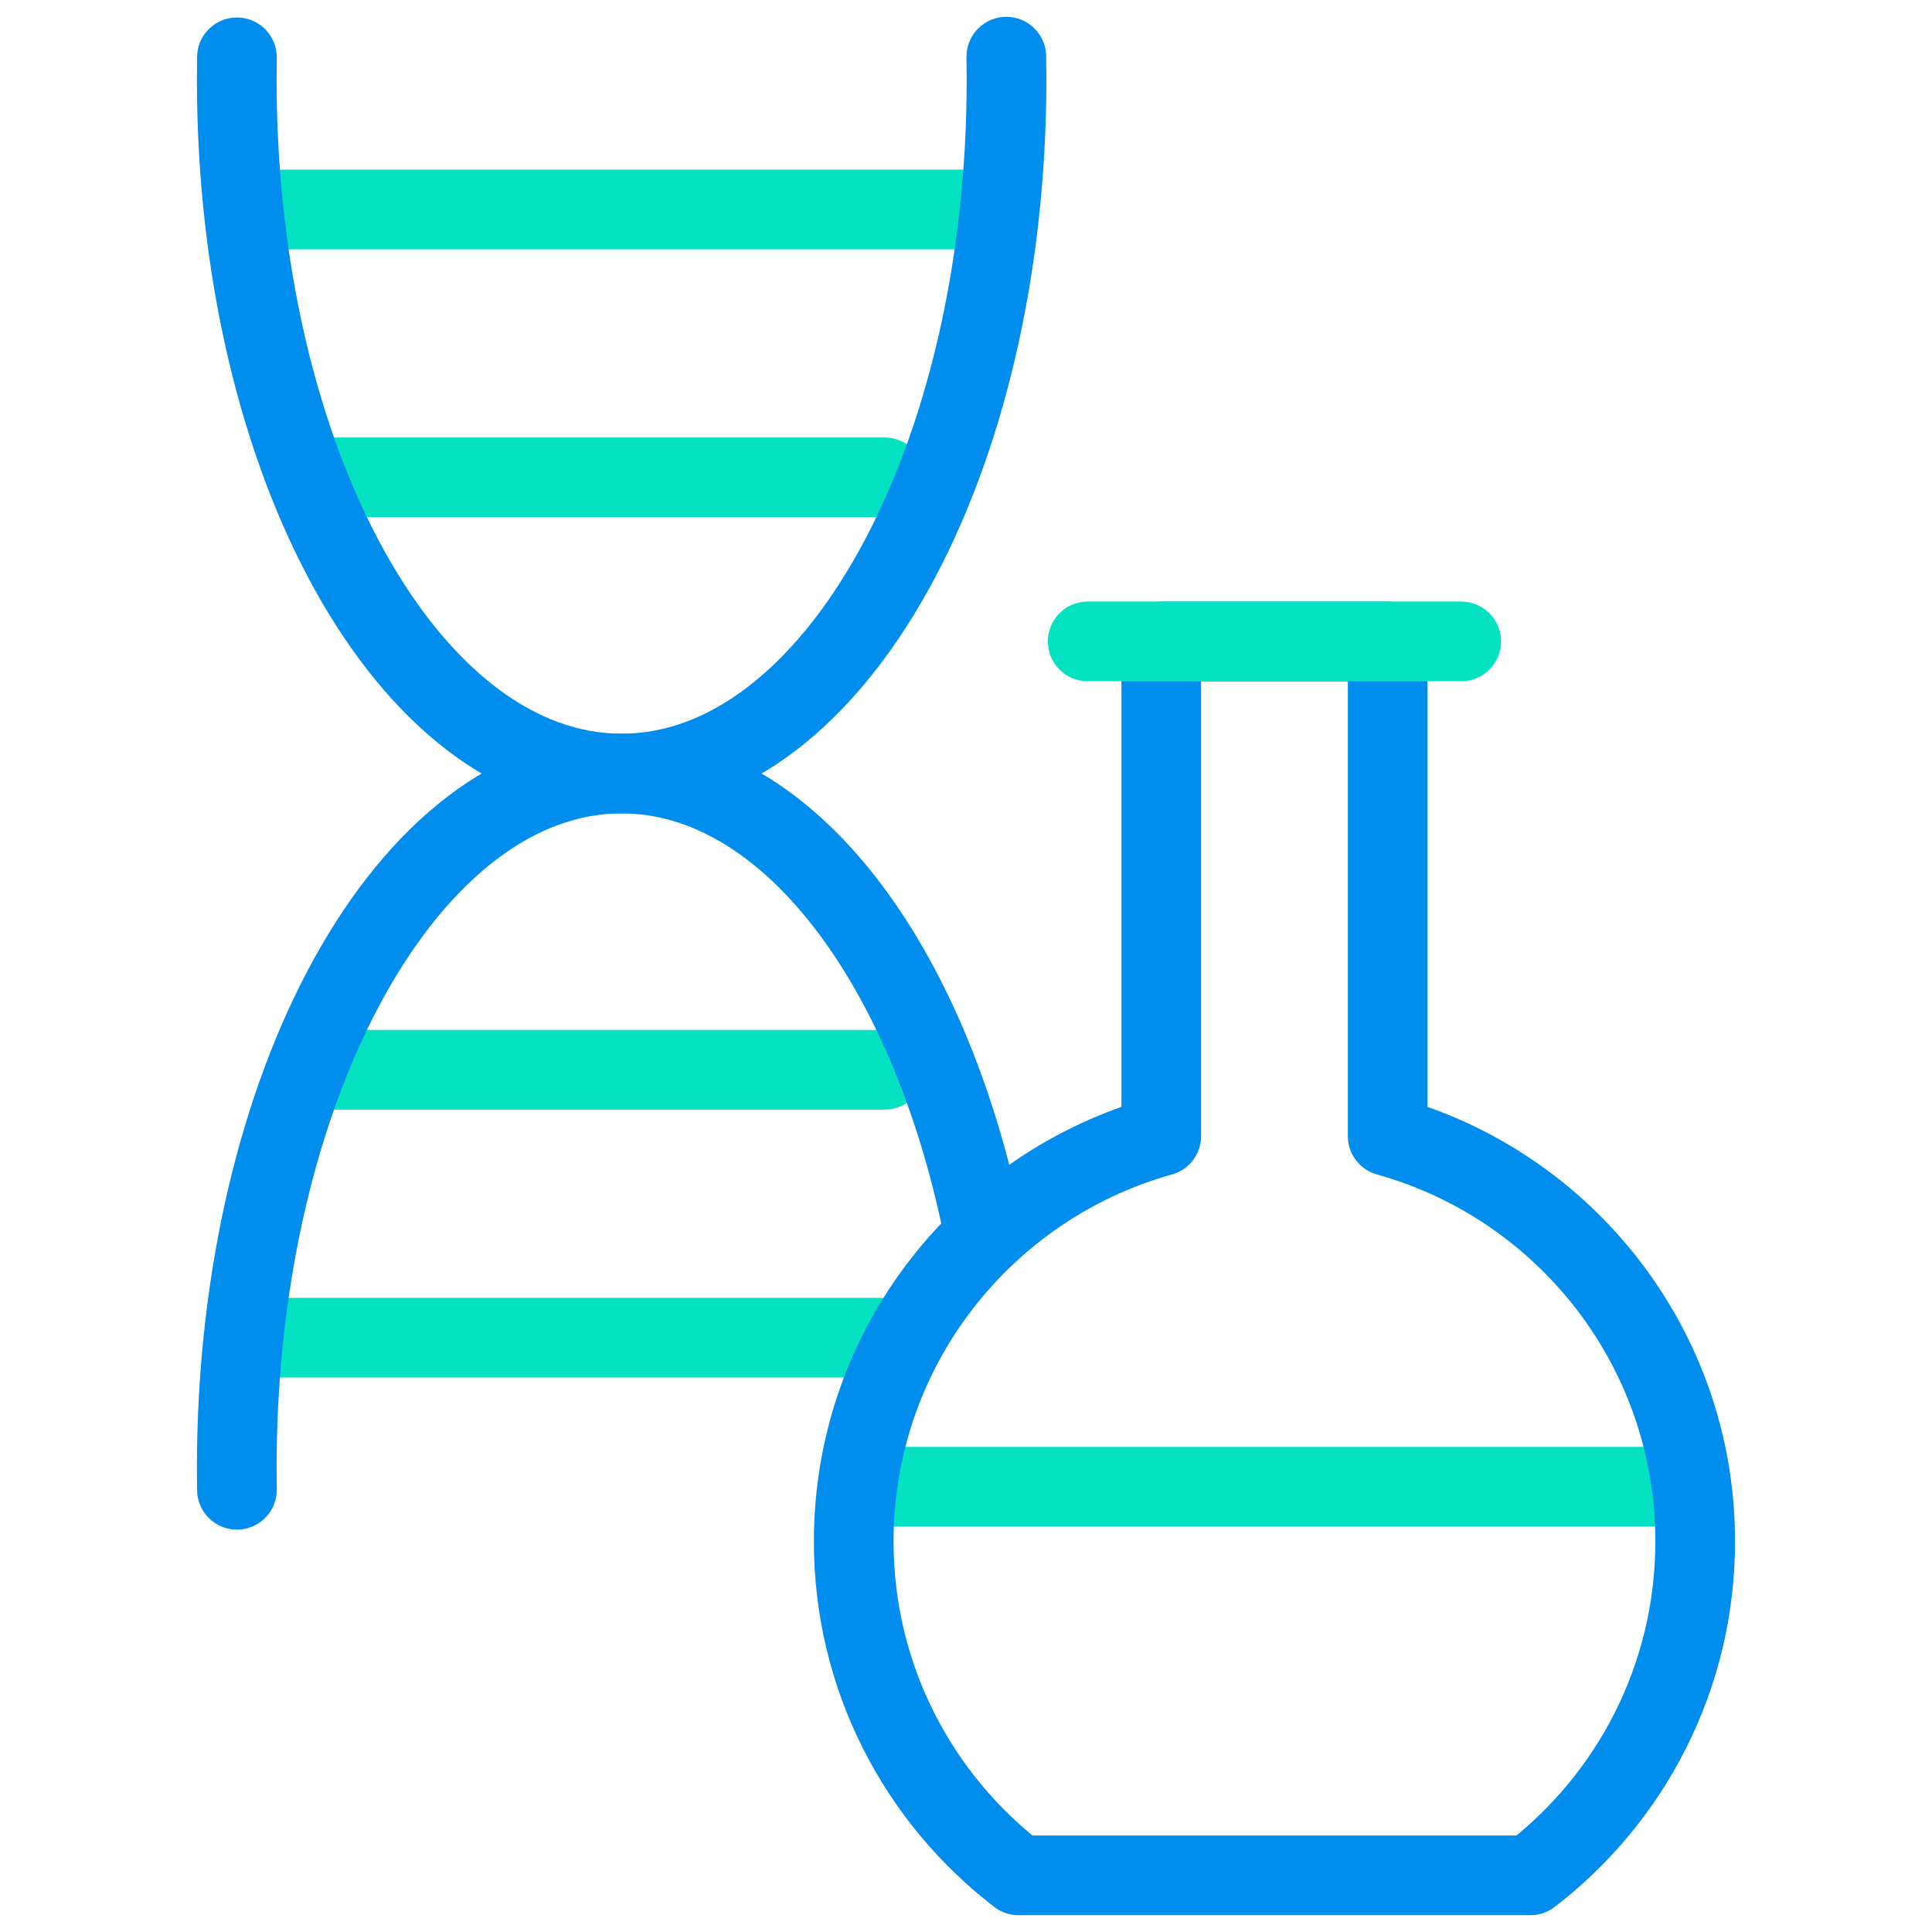
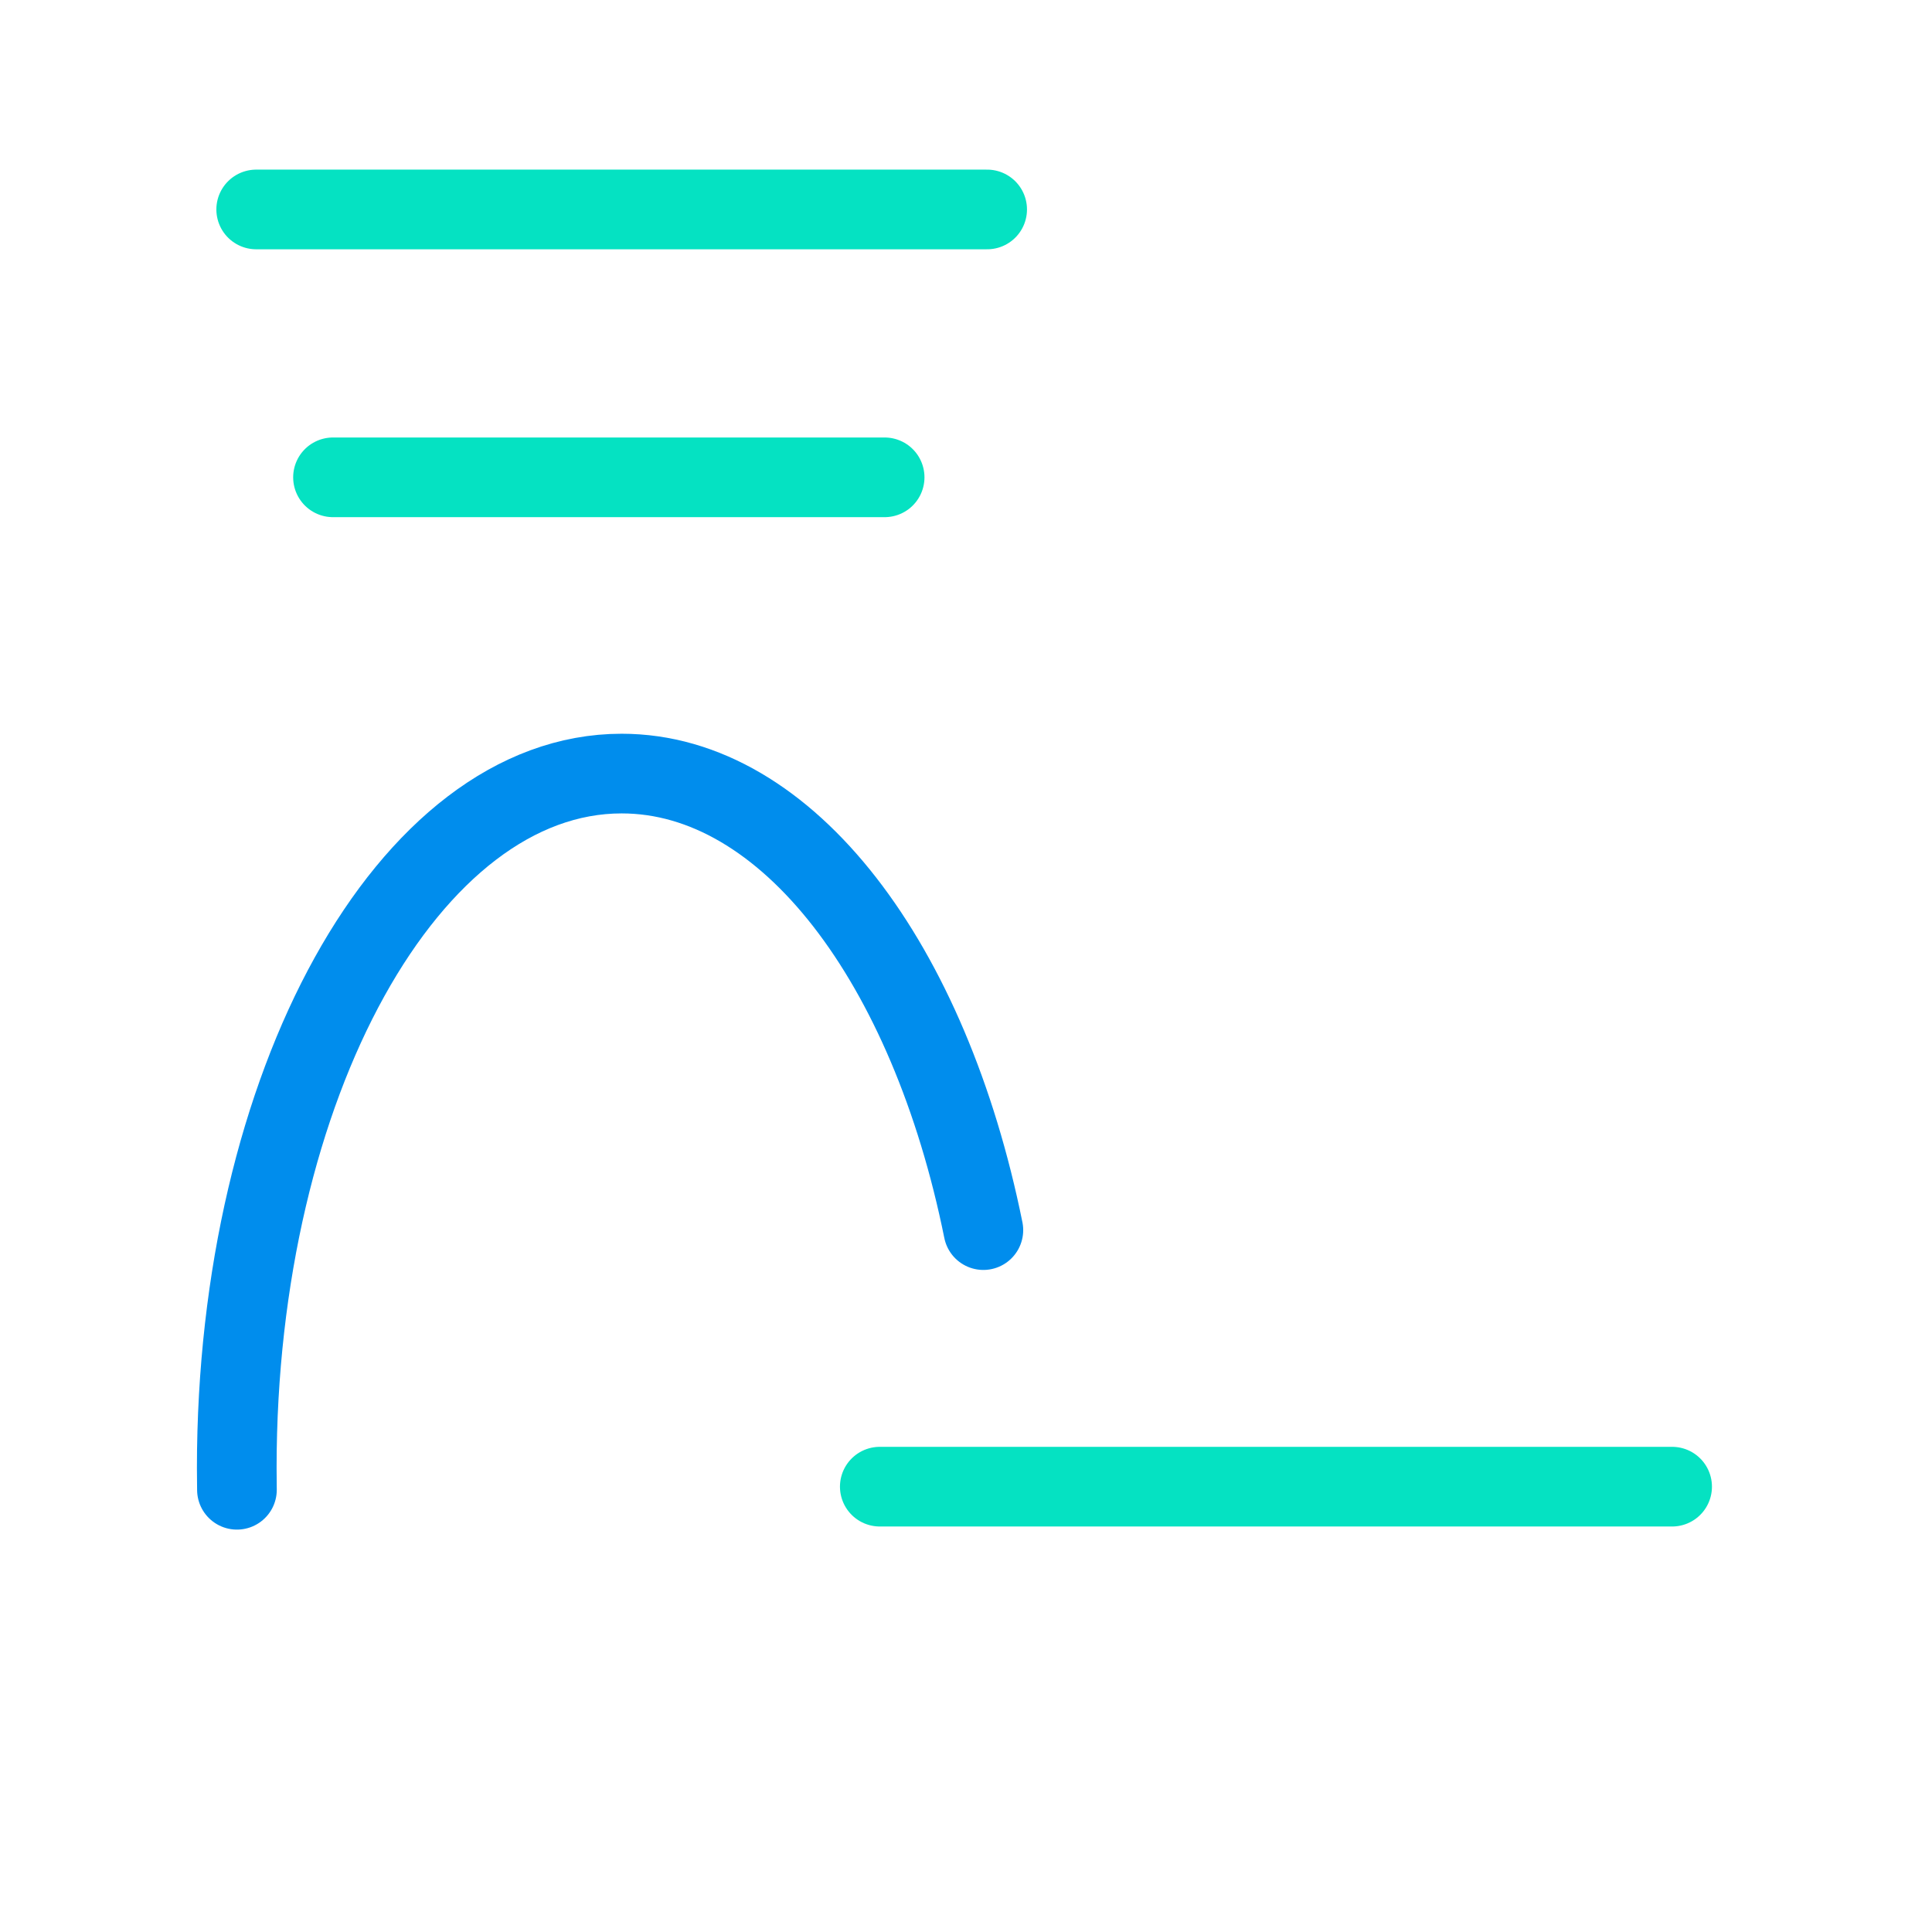
<svg xmlns="http://www.w3.org/2000/svg" width="97" height="97" viewBox="0 0 97 97" fill="none">
  <path d="M16.719 23.965H44.415" stroke="#05E2C2" stroke-width="4" stroke-miterlimit="22.926" stroke-linecap="round" stroke-linejoin="round" />
  <path d="M12.863 10.516H49.562" stroke="#05E2C2" stroke-width="4" stroke-miterlimit="22.926" stroke-linecap="round" stroke-linejoin="round" />
-   <path d="M16.719 53.711H44.415" stroke="#05E2C2" stroke-width="4" stroke-miterlimit="22.926" stroke-linecap="round" stroke-linejoin="round" />
-   <path d="M12.863 67.16H44.143" stroke="#05E2C2" stroke-width="4" stroke-miterlimit="22.926" stroke-linecap="round" stroke-linejoin="round" />
-   <path d="M50.525 2.845C50.532 3.222 50.535 3.599 50.535 3.977C50.535 23.229 41.883 38.836 31.211 38.836C20.538 38.836 11.887 23.229 11.887 3.977C11.887 3.61 11.89 3.244 11.896 2.878" stroke="#008DED" stroke-width="4" stroke-miterlimit="22.926" stroke-linecap="round" stroke-linejoin="round" />
  <path d="M49.372 61.76C46.67 48.388 39.559 38.839 31.211 38.839C20.538 38.839 11.887 54.446 11.887 73.698C11.887 74.065 11.89 74.431 11.896 74.797" stroke="#008DED" stroke-width="4" stroke-miterlimit="22.926" stroke-linecap="round" stroke-linejoin="round" />
  <path d="M44.172 74.641H83.952" stroke="#05E2C2" stroke-width="4" stroke-miterlimit="22.926" stroke-linecap="round" stroke-linejoin="round" />
-   <path d="M69.671 57.04C78.577 59.522 85.111 67.692 85.111 77.39C85.111 84.222 81.867 90.295 76.836 94.156H51.139C46.108 90.295 42.863 84.222 42.863 77.39C42.863 67.692 49.398 59.522 58.304 57.04V32.205H69.671V57.04Z" stroke="#008DED" stroke-width="4" stroke-miterlimit="22.926" stroke-linecap="round" stroke-linejoin="round" />
-   <path d="M54.609 32.203H73.365" stroke="#05E2C2" stroke-width="4" stroke-miterlimit="22.926" stroke-linecap="round" stroke-linejoin="round" />
</svg>